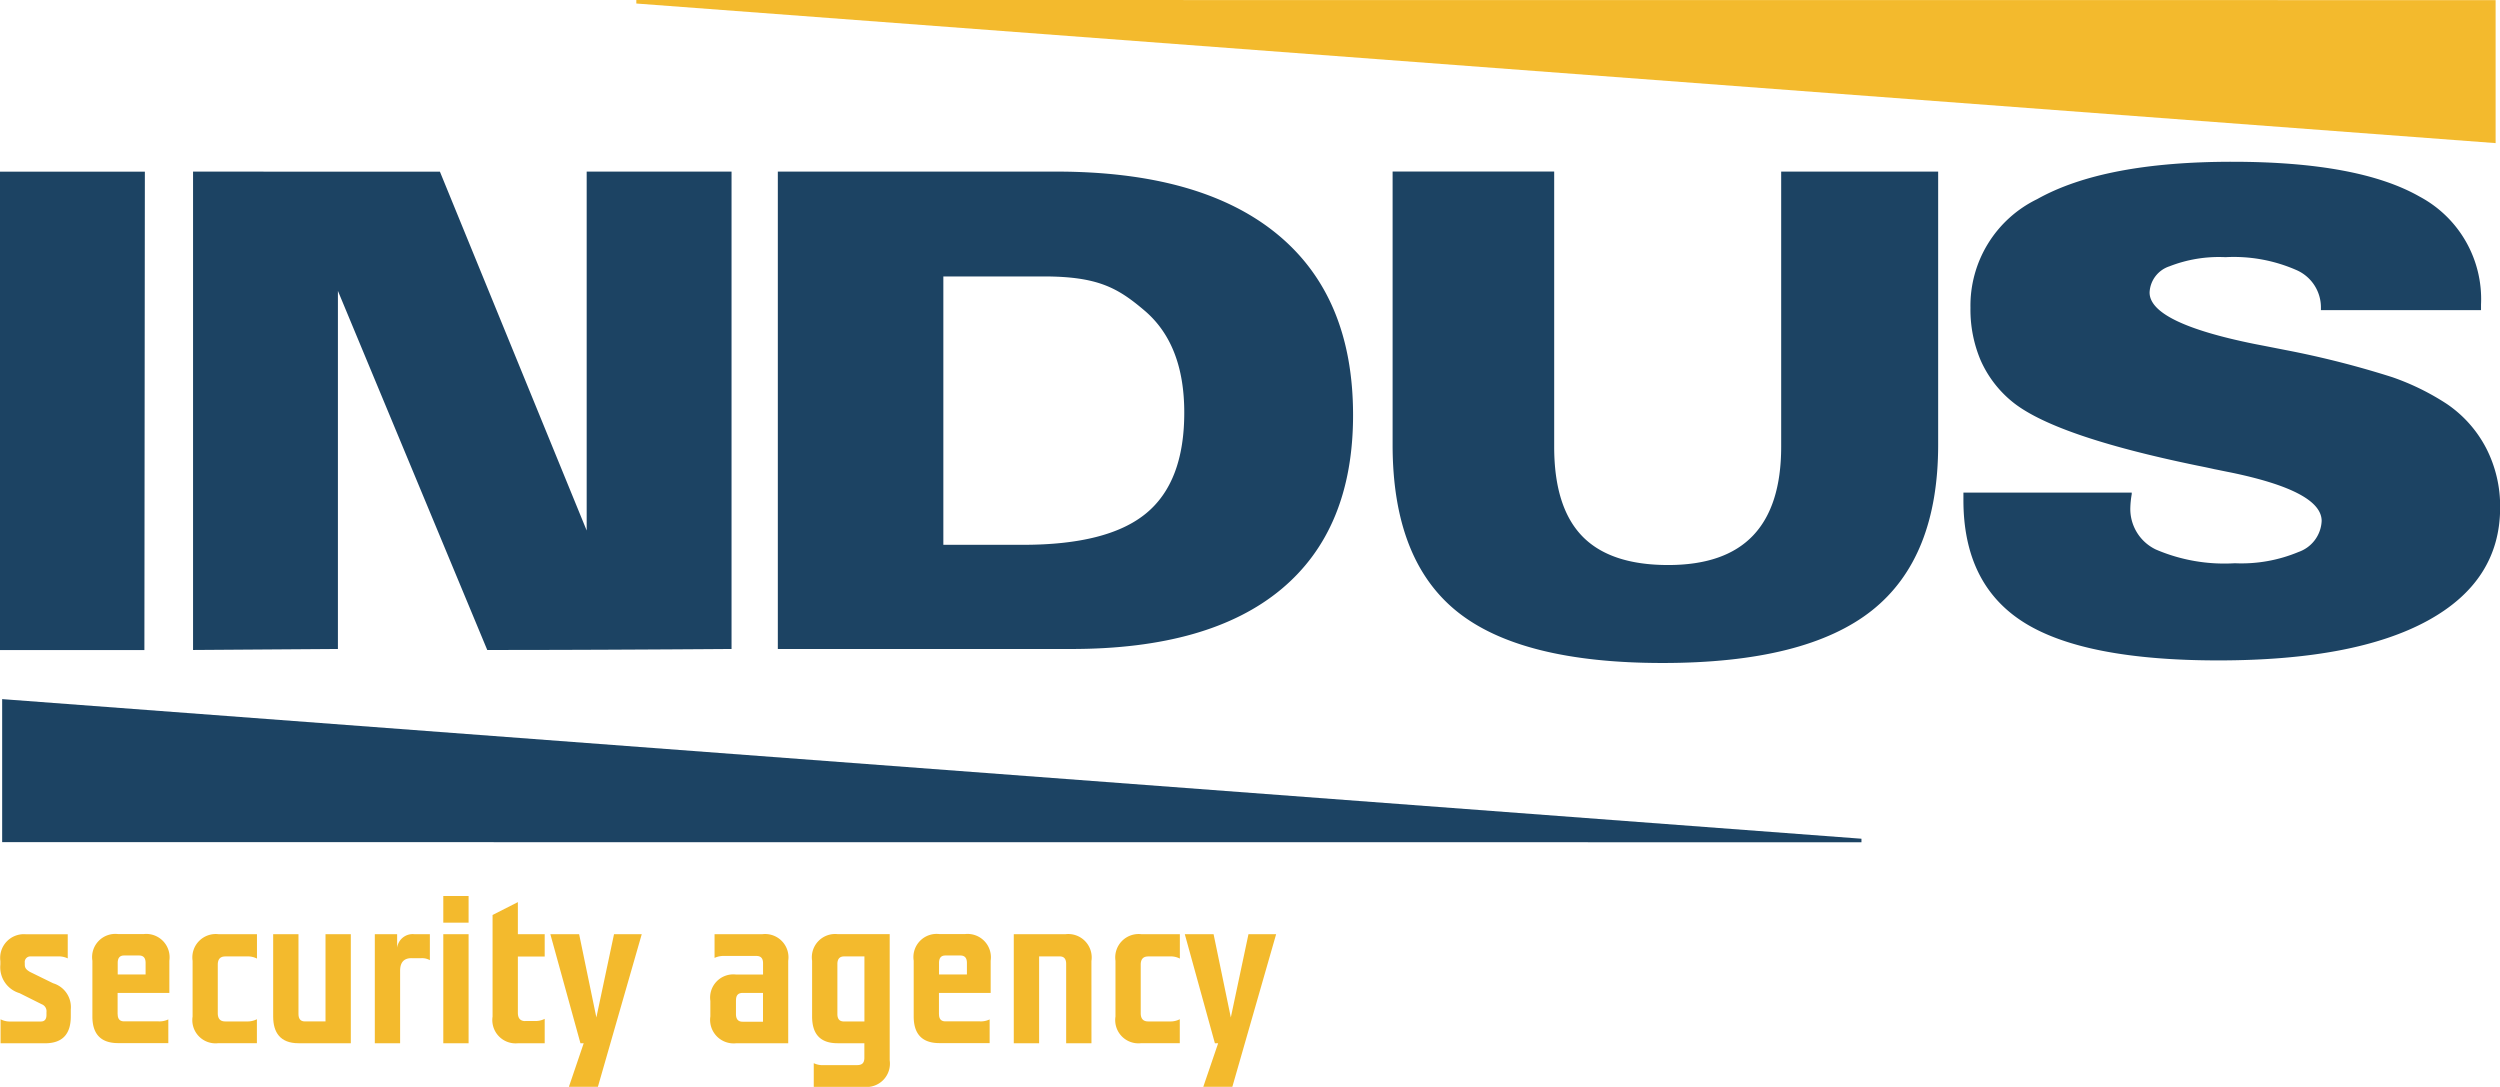
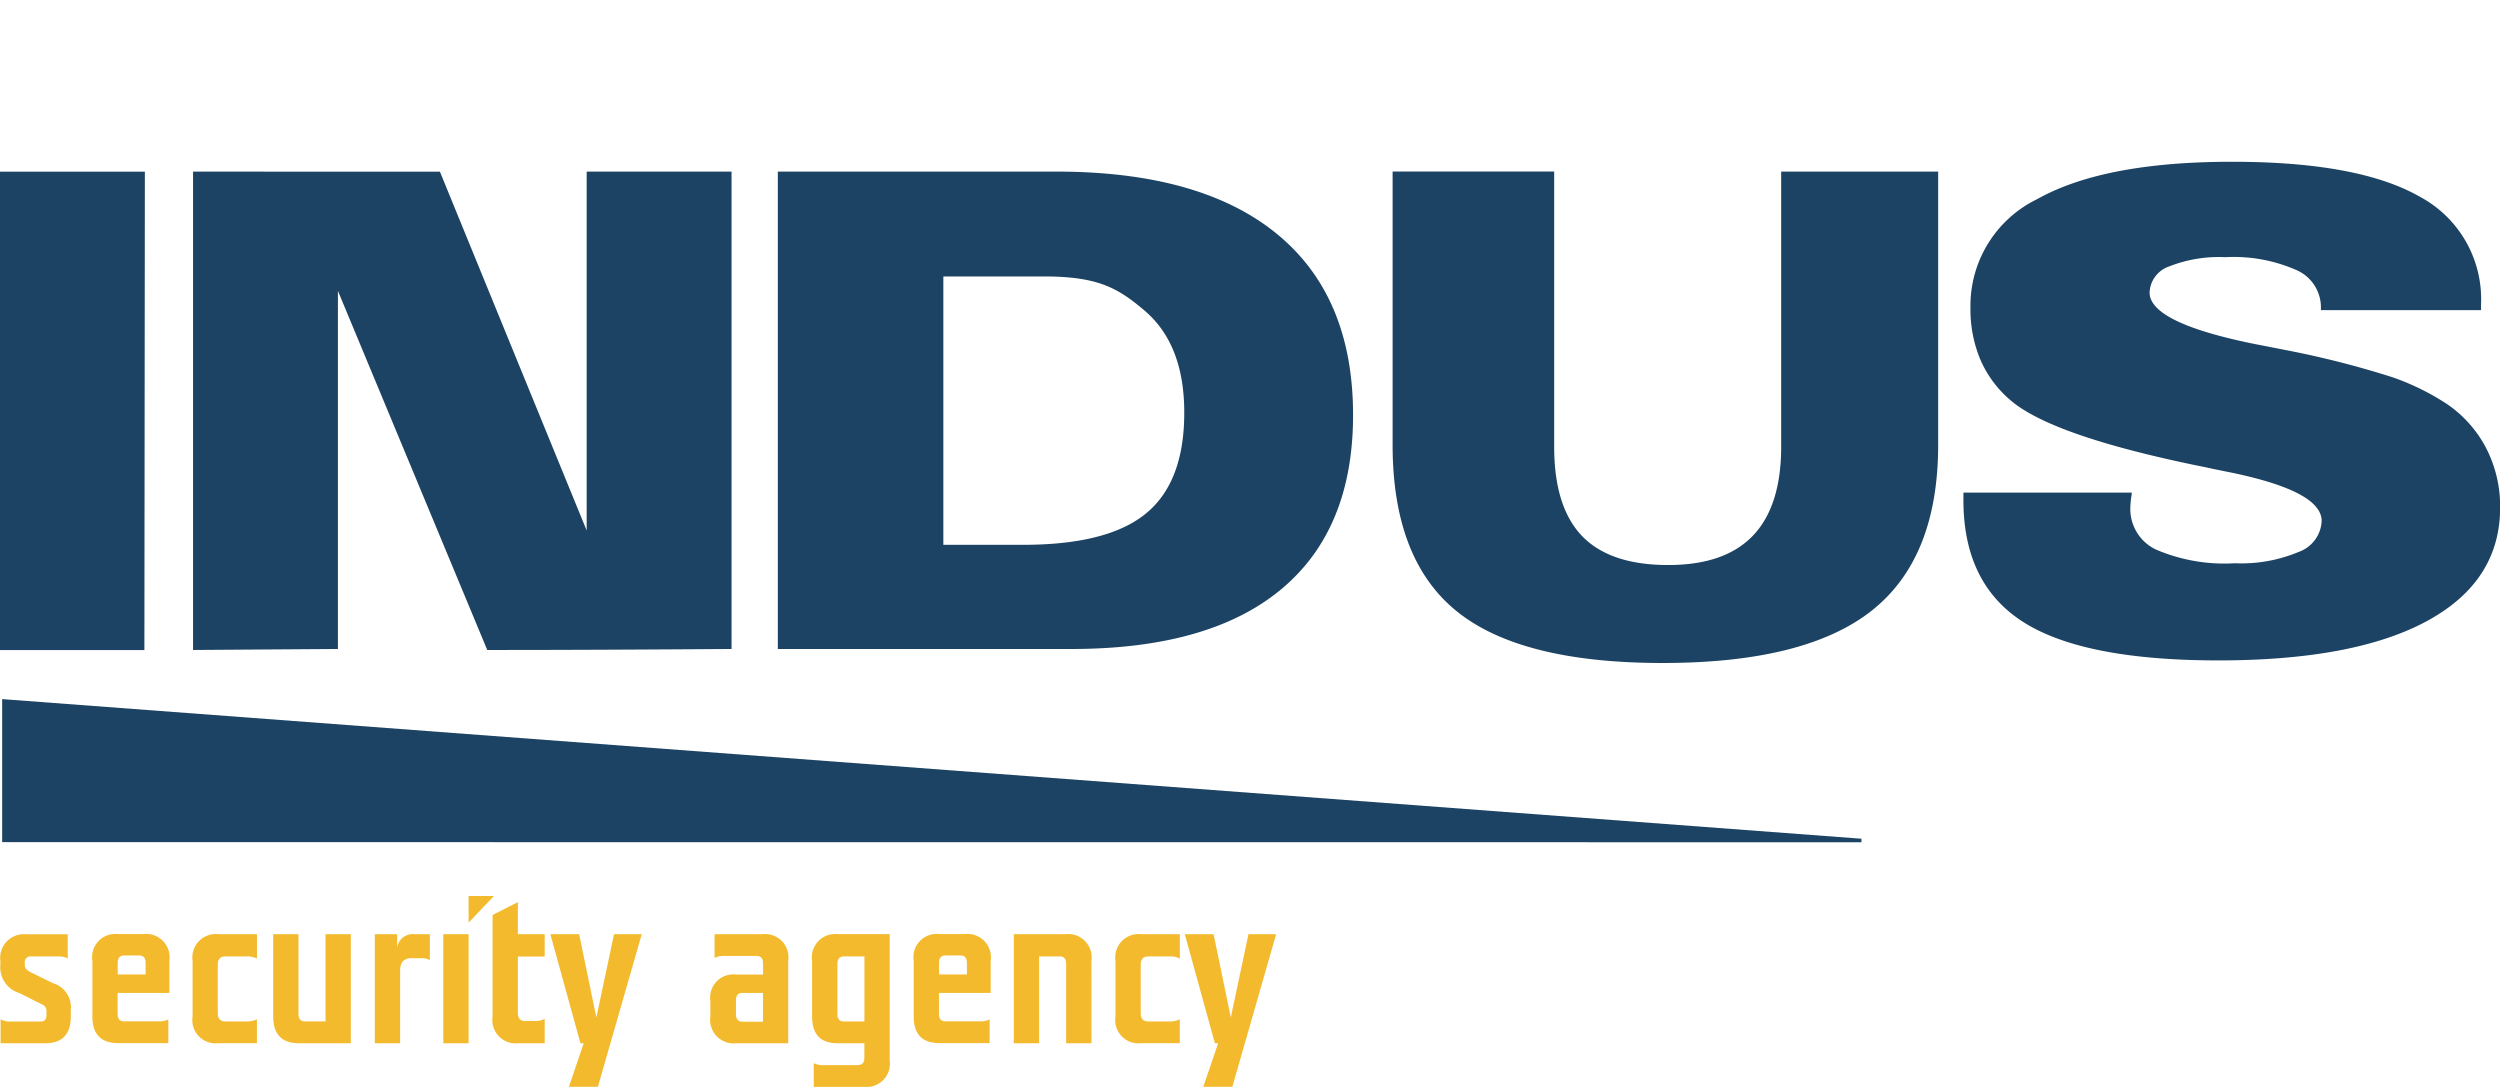
<svg xmlns="http://www.w3.org/2000/svg" width="179.255" height="77.929" viewBox="0 0 179.255 77.929">
  <defs>
    <clipPath id="clip-path">
      <rect id="Rectangle_1" data-name="Rectangle 1" width="179.255" height="77.929" />
    </clipPath>
  </defs>
  <g id="logo" transform="translate(-78.32 -90.5)">
    <g id="Group_7" data-name="Group 7" transform="translate(78.32 90.5)">
      <g id="Group_1" data-name="Group 1" clip-path="url(#clip-path)">
        <path id="Path_1" data-name="Path 1" d="M231.169,144.92v.1a6.833,6.833,0,0,0-.1.96,3.219,3.219,0,0,0,1.826,3.009,12.438,12.438,0,0,0,5.666.987,10.621,10.621,0,0,0,4.57-.809,2.468,2.468,0,0,0,1.656-2.223c0-1.429-2.181-2.582-6.539-3.481-.518-.1-.9-.185-1.149-.231-.28-.064-.688-.151-1.221-.257q-10.4-2.143-13.362-4.653a8.009,8.009,0,0,1-2.181-2.9,9.312,9.312,0,0,1-.729-3.753,8.494,8.494,0,0,1,4.781-7.8q4.78-2.682,13.982-2.68,9.083,0,13.464,2.51a8.324,8.324,0,0,1,4.381,7.73v.4H244.735v-.159a2.918,2.918,0,0,0-1.743-2.71,11.164,11.164,0,0,0-5.1-.93,9.742,9.742,0,0,0-4.025.658,2.065,2.065,0,0,0-1.417,1.875q0,2.166,7.518,3.689c.96.185,1.716.336,2.26.442a66.742,66.742,0,0,1,7.62,1.939,17.757,17.757,0,0,1,3.908,1.916,8.657,8.657,0,0,1,2.835,3.19,9.122,9.122,0,0,1,.994,4.233q0,5.279-5.2,8.123T237.4,156.943q-9.656,0-13.982-2.737t-4.317-8.781v-.514h12.065Zm-53-23.031h11.589v19.735q0,4.32,2,6.4c1.334,1.387,3.4,2.079,6.172,2.079q4.077,0,6.089-2.117t2.015-6.358V121.893h11.256v19.591q0,8.108-4.747,11.876t-15.01,3.768q-10.189,0-14.775-3.719t-4.585-11.925V121.889Zm-44.077,34.234v-34.23h19.954q10.37,0,15.83,4.468t5.462,12.984q0,8.21-5.156,12.5-5.142,4.275-15.032,4.279H134.091Zm19.054-26.712H145.96v19.243h5.719q6.078,0,8.811-2.249,2.75-2.257,2.744-7.238,0-4.91-2.873-7.329c-1.913-1.622-3.345-2.427-7.216-2.427M88.673,156.2H78.32v-34.3H88.707Zm21.19-34.3,10.523,25.729V121.893h10.387v34.23c-5.855.042-11.634.072-17.516.072l-10.708-25.748v25.676l-10.387.072v-34.3Z" transform="translate(-78.32 -109.59)" fill="#1c4363" />
      </g>
      <g id="Group_2" data-name="Group 2" clip-path="url(#clip-path)">
        <path id="Path_2" data-name="Path 2" d="M83.239,267.71v1.735a1.517,1.517,0,0,0-.718-.14H80.582a.4.4,0,0,0-.423.454v.125c0,.234.079.359.374.533l1.659.813a1.787,1.787,0,0,1,1.266,1.879v.5c0,1.281-.612,1.924-1.845,1.924h-3.19v-1.72a1.432,1.432,0,0,0,.718.159h2.173c.265,0,.4-.159.4-.469v-.2a.535.535,0,0,0-.329-.563l-1.6-.8a1.934,1.934,0,0,1-1.376-2.049v-.249a1.7,1.7,0,0,1,1.845-1.924h2.975Z" transform="translate(-78.382 -200.728)" fill="#f3ba2d" />
      </g>
      <g id="Group_3" data-name="Group 3" clip-path="url(#clip-path)">
        <path id="Path_3" data-name="Path 3" d="M99.658,270.6v-.828c0-.359-.155-.533-.469-.533H98.112c-.3,0-.454.17-.454.533v.828Zm-2,2.861c0,.329.155.5.454.5h2.457a1.436,1.436,0,0,0,.718-.14v1.7h-3.6c-1.376,0-1.845-.8-1.845-1.909v-4a1.663,1.663,0,0,1,1.845-1.909h1.829a1.675,1.675,0,0,1,1.845,1.909v2.313H97.651v1.531Z" transform="translate(-89.218 -200.728)" fill="#f3ba2d" />
      </g>
      <g id="Group_4" data-name="Group 4" clip-path="url(#clip-path)">
        <path id="Path_4" data-name="Path 4" d="M117.19,269.3c-.359,0-.533.2-.533.593v3.474c0,.389.17.593.533.593h1.55a1.457,1.457,0,0,0,.722-.159v1.72h-2.782a1.665,1.665,0,0,1-1.829-1.909v-4a1.677,1.677,0,0,1,1.845-1.909h2.771v1.75a1.438,1.438,0,0,0-.722-.155H117.19Z" transform="translate(-101.042 -200.721)" fill="#f3ba2d" />
      </g>
      <g id="Group_5" data-name="Group 5" clip-path="url(#clip-path)">
        <path id="Path_5" data-name="Path 5" d="M130.14,267.71h1.814v5.723c0,.359.159.533.454.533h1.485V267.71h1.814v7.82h-3.753c-1.312,0-1.814-.782-1.814-1.909Z" transform="translate(-110.553 -200.728)" fill="#f3ba2d" />
      </g>
      <g id="Group_6" data-name="Group 6" clip-path="url(#clip-path)">
        <path id="Path_6" data-name="Path 6" d="M152.047,269.43c-.612,0-.813.389-.813.907v5.193H149.42v-7.82h1.6v.971a1.126,1.126,0,0,1,1.221-.971h1.126v1.863a1.142,1.142,0,0,0-.643-.14h-.673Z" transform="translate(-122.545 -200.728)" fill="#f3ba2d" />
      </g>
    </g>
-     <path id="Path_7" data-name="Path 7" d="M164.224,271.027H162.41v-7.821h1.814Zm0-8.648H162.41V260.47h1.814Z" transform="translate(-52.305 -105.724)" fill="#f3ba2d" />
+     <path id="Path_7" data-name="Path 7" d="M164.224,271.027H162.41v-7.821h1.814Zm0-8.648V260.47h1.814Z" transform="translate(-52.305 -105.724)" fill="#f3ba2d" />
    <g id="Group_9" data-name="Group 9" transform="translate(78.32 90.5)">
      <g id="Group_8" data-name="Group 8" clip-path="url(#clip-path)">
        <path id="Path_8" data-name="Path 8" d="M174.1,270.154h.673a1.433,1.433,0,0,0,.718-.155v1.75h-1.909a1.671,1.671,0,0,1-1.829-1.909v-7.288l1.814-.922v2.3h1.924v1.6h-1.924v4.037c0,.389.174.593.533.593" transform="translate(-136.435 -196.946)" fill="#f3ba2d" />
      </g>
    </g>
    <path id="Path_9" data-name="Path 9" d="M187.286,267.71l-1.266,5.972-1.236-5.972H182.72l2.158,7.82h.234l-1.062,3.126h2.079l3.145-10.946Z" transform="translate(-64.939 -110.228)" fill="#f3ba2d" />
    <g id="Group_15" data-name="Group 15" transform="translate(78.32 90.5)">
      <g id="Group_10" data-name="Group 10" clip-path="url(#clip-path)">
        <path id="Path_10" data-name="Path 10" d="M214.913,272.444v.987c0,.359.155.548.469.548h1.47v-2.064H215.4c-.329,0-.484.166-.484.529m1.939-1.848v-.813c0-.344-.155-.518-.469-.518H214.1a1.533,1.533,0,0,0-.722.14v-1.7H216.8a1.673,1.673,0,0,1,1.86,1.909v5.912h-3.738a1.687,1.687,0,0,1-1.845-1.924v-1.111a1.665,1.665,0,0,1,1.845-1.894h1.928Z" transform="translate(-162.143 -200.721)" fill="#f3ba2d" />
      </g>
      <g id="Group_11" data-name="Group 11" clip-path="url(#clip-path)">
        <path id="Path_11" data-name="Path 11" d="M236.123,269.305h-1.455c-.329,0-.484.189-.484.548v3.583c0,.359.155.533.469.533h1.47Zm0,6.225H234.2c-1.331,0-1.829-.752-1.829-1.924v-3.988a1.67,1.67,0,0,1,1.845-1.909h3.719v9.041a1.678,1.678,0,0,1-1.845,1.909h-3.6v-1.7a1.436,1.436,0,0,0,.718.14h2.378c.359,0,.533-.14.533-.533V275.53Z" transform="translate(-174.142 -200.728)" fill="#f3ba2d" />
      </g>
      <g id="Group_12" data-name="Group 12" clip-path="url(#clip-path)">
        <path id="Path_12" data-name="Path 12" d="M255.458,270.6v-.828c0-.359-.155-.533-.469-.533h-1.077c-.3,0-.454.17-.454.533v.828Zm-2,2.861c0,.329.155.5.454.5h2.457a1.436,1.436,0,0,0,.718-.14v1.7h-3.6c-1.376,0-1.845-.8-1.845-1.909v-4a1.663,1.663,0,0,1,1.845-1.909h1.829a1.675,1.675,0,0,1,1.845,1.909v2.313h-3.708v1.531Z" transform="translate(-186.128 -200.728)" fill="#f3ba2d" />
      </g>
      <g id="Group_13" data-name="Group 13" clip-path="url(#clip-path)">
        <path id="Path_13" data-name="Path 13" d="M276.2,275.53h-1.814v-5.692c0-.359-.159-.533-.454-.533h-1.485v6.225H270.63v-7.82h3.723a1.68,1.68,0,0,1,1.845,1.924Z" transform="translate(-197.94 -200.728)" fill="#f3ba2d" />
      </g>
      <g id="Group_14" data-name="Group 14" clip-path="url(#clip-path)">
        <path id="Path_14" data-name="Path 14" d="M292.264,269.3c-.359,0-.533.2-.533.593v3.474c0,.389.17.593.533.593h1.55a1.433,1.433,0,0,0,.718-.159v1.72h-2.782a1.665,1.665,0,0,1-1.829-1.909v-4a1.677,1.677,0,0,1,1.845-1.909h2.771v1.75a1.433,1.433,0,0,0-.718-.155h-1.553Z" transform="translate(-209.939 -200.721)" fill="#f3ba2d" />
      </g>
    </g>
    <path id="Path_15" data-name="Path 15" d="M307.636,267.71l-1.266,5.972-1.236-5.972H303.07l2.158,7.82h.234l-1.066,3.126h2.083l3.141-10.946Z" transform="translate(-139.798 -110.228)" fill="#f3ba2d" />
    <path id="Path_16" data-name="Path 16" d="M78.73,233.375l133.315.008v-.253L78.73,223.12Z" transform="translate(-0.255 -82.492)" fill="#1c4363" />
-     <path id="Path_17" data-name="Path 17" d="M199.03,90.5v.253l133.315,10.009V90.508Z" transform="translate(-75.084)" fill="#f3ba2d" />
  </g>
</svg>